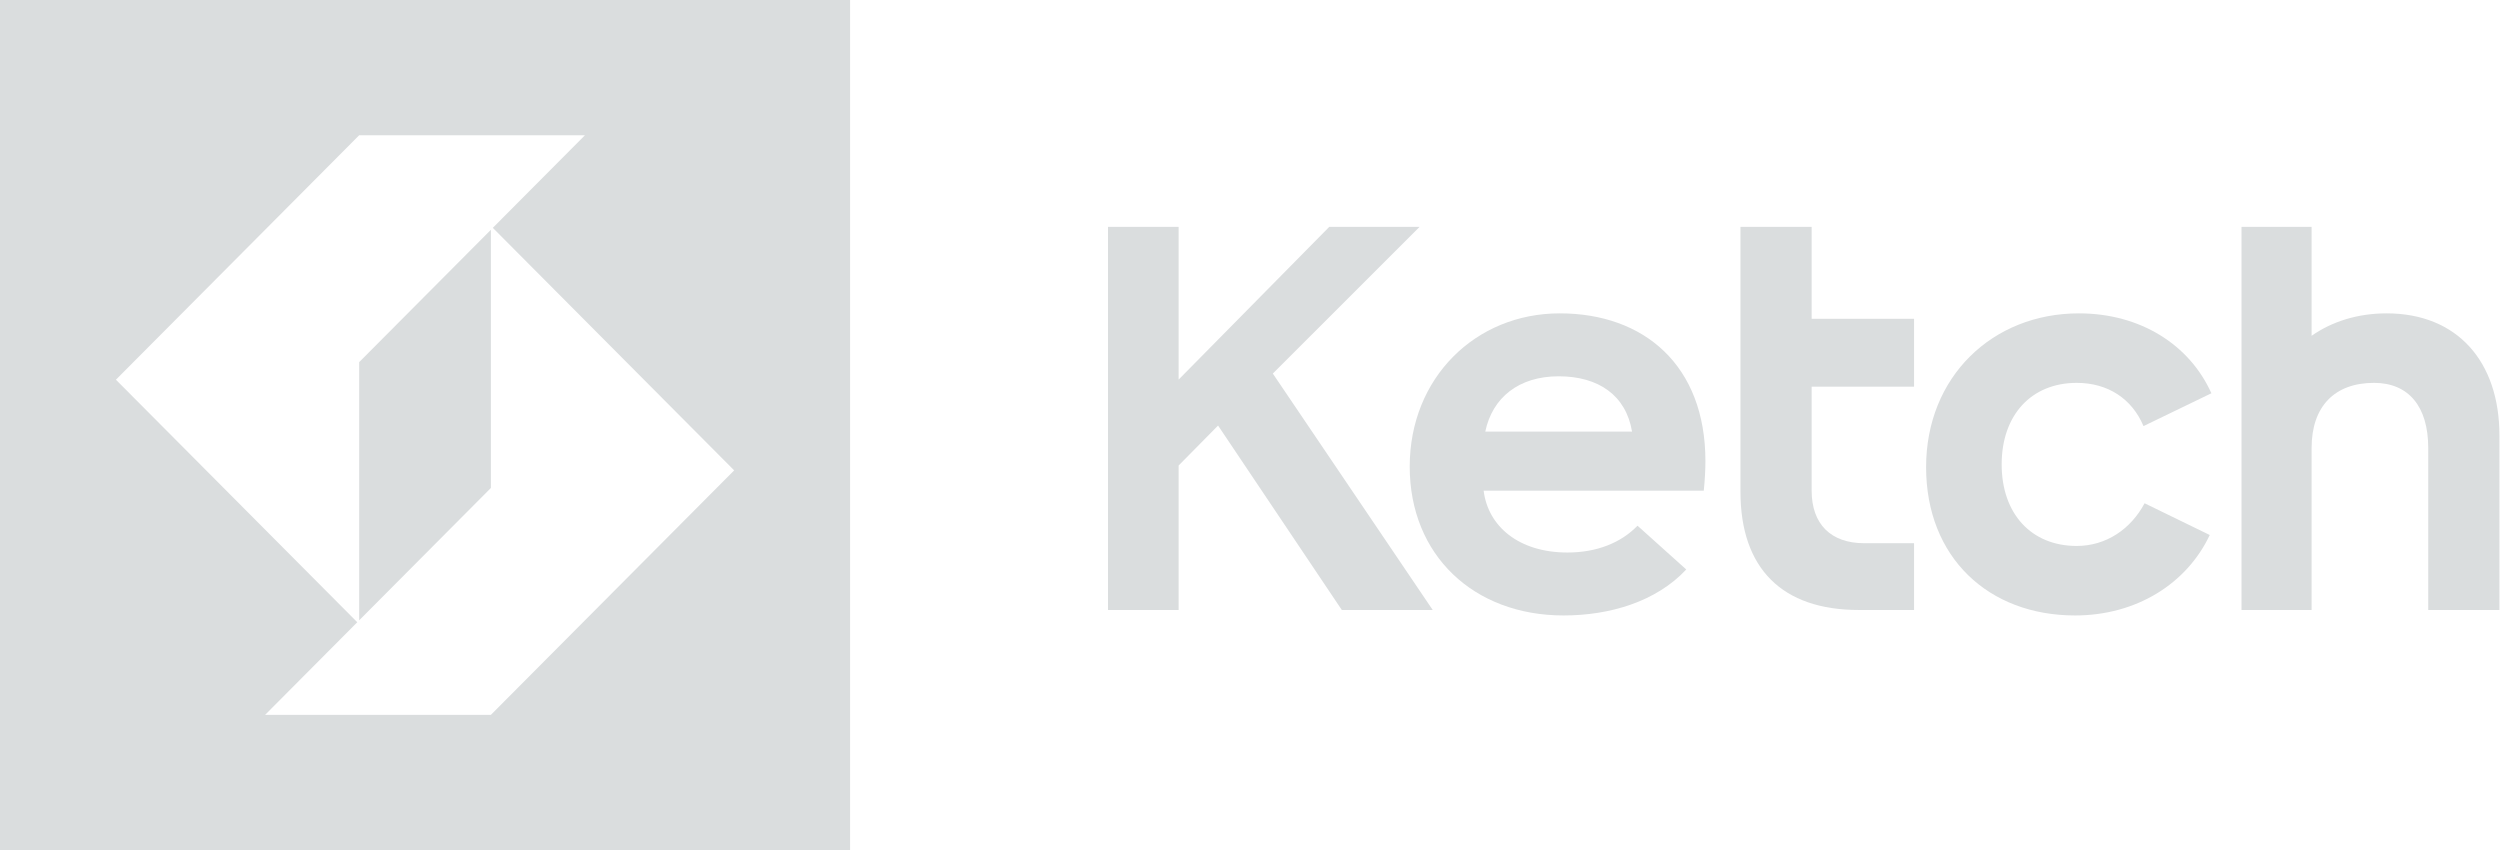
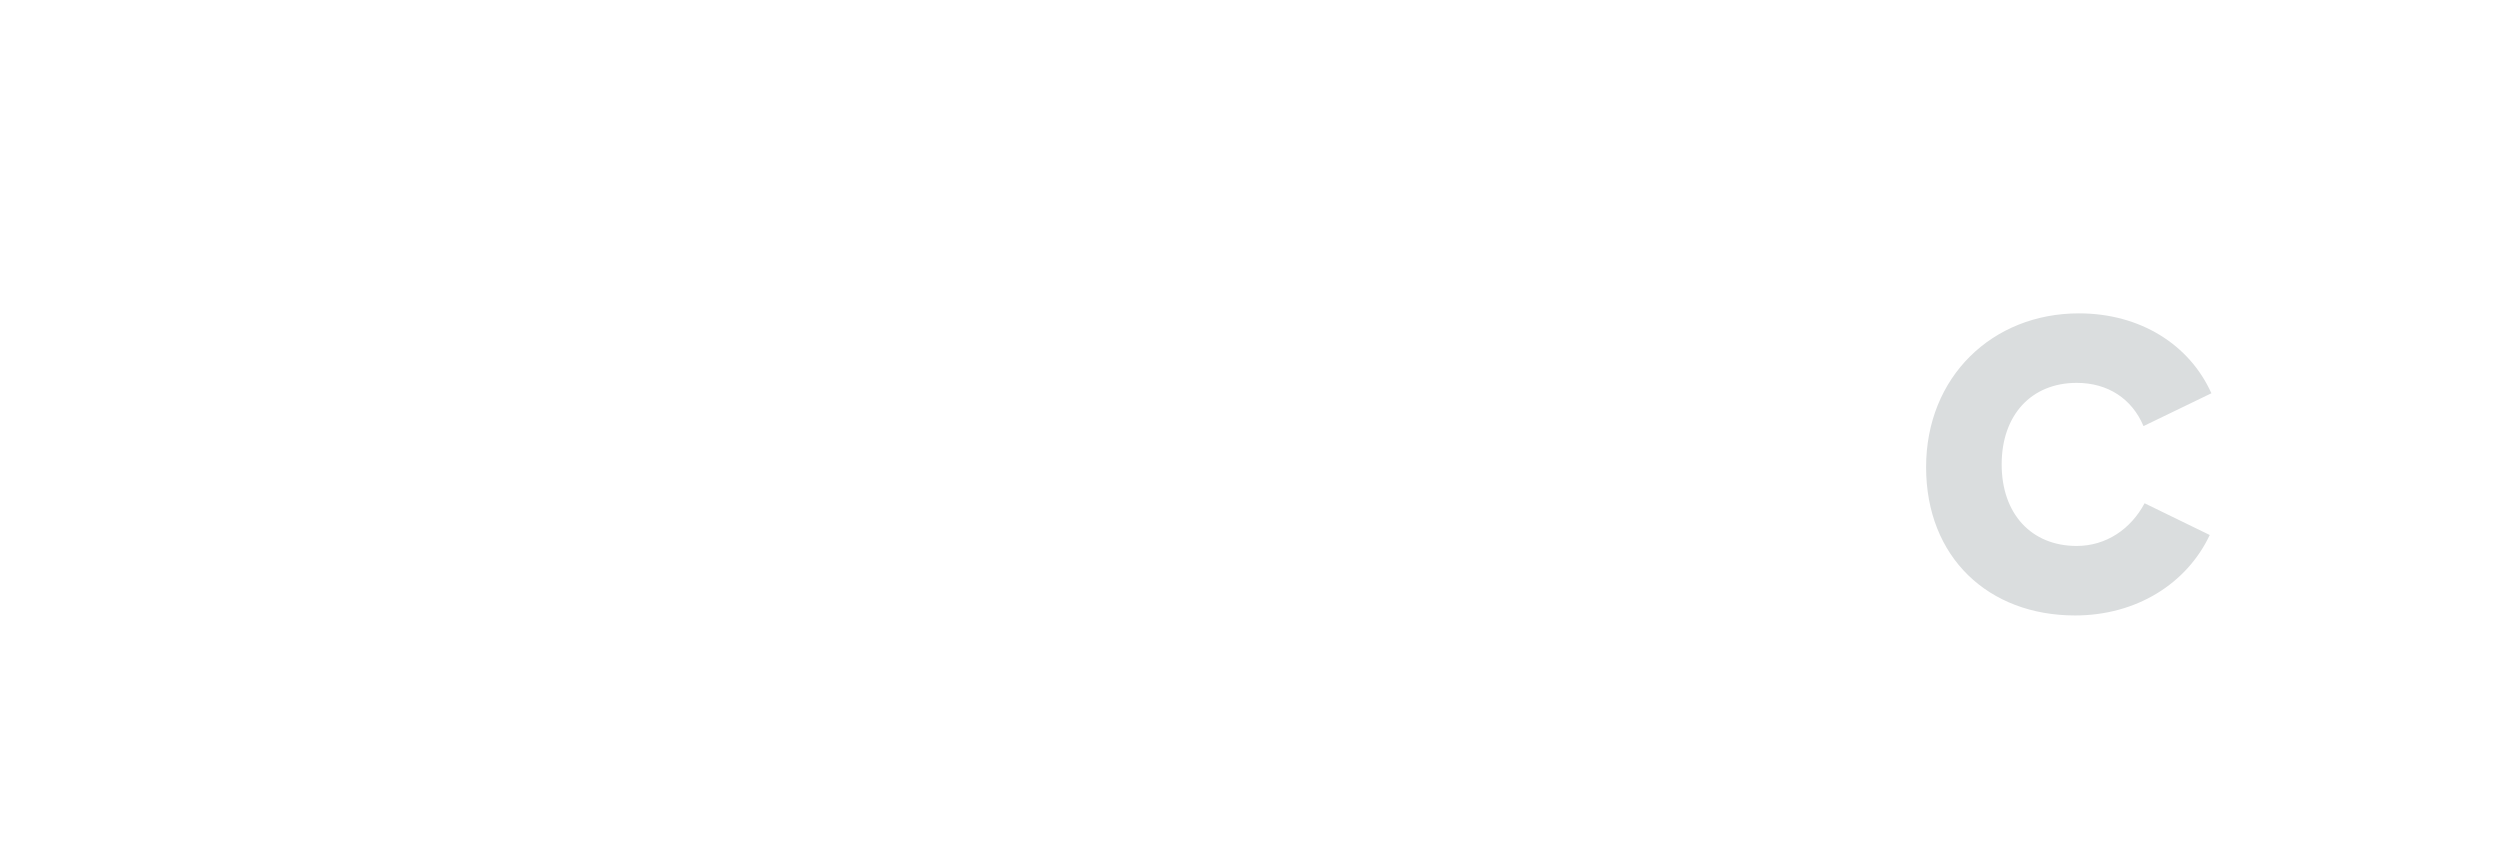
<svg xmlns="http://www.w3.org/2000/svg" width="647" height="220" viewBox="0 0 647 220" fill="none">
-   <path d="M286.749 58.72V157.864H305.03V120.472L315.234 110.133L347.262 157.864H370.787L329.405 96.678L367.385 58.72H344.002L305.03 98.236V58.72H286.749Z" fill="#DADDDE" />
-   <path d="M384.391 111.691C386.234 102.91 393.036 97.386 403.381 97.386C413.727 97.386 420.813 102.343 422.372 111.691H384.391ZM404.657 159.28C416.561 159.28 428.607 155.739 436.402 147.383L423.789 136.052C419.537 140.443 413.302 142.992 405.649 142.992C393.036 142.992 385.1 136.194 383.966 126.988H440.936C441.22 124.297 441.362 121.464 441.362 119.339C441.362 94.553 425.489 81.098 403.665 81.098C381.841 81.098 364.834 97.811 364.834 120.756C364.834 143.701 381.415 159.28 404.657 159.28Z" fill="#DADDDE" />
-   <path d="M450.432 58.72V127.271C450.432 147.1 461.202 157.864 481.043 157.864H495.356V140.584H482.46C473.815 140.584 468.855 135.627 468.855 126.988V100.077H495.356V82.514H468.855V58.72H450.432Z" fill="#DADDDE" />
  <path d="M537.446 141.293C525.683 141.293 518.031 132.936 518.031 120.189C518.031 107.442 525.683 99.086 537.446 99.086C545.524 99.086 551.759 103.193 554.735 110.275L572.308 101.777C566.639 89.171 553.885 81.098 538.013 81.098C515.621 81.098 498.474 97.528 498.474 120.897C498.474 144.267 514.629 159.28 537.021 159.28C552.893 159.28 565.931 151.066 571.883 138.46L555.019 130.245C551.476 136.902 545.099 141.293 537.446 141.293Z" fill="#DADDDE" />
-   <path d="M628.428 115.94V157.864H646.851V112.682C646.851 93.562 635.939 81.098 617.658 81.098C610.147 81.098 603.486 83.222 598.242 86.905V58.72H580.103V157.864H598.242V115.94C598.242 105.176 604.194 99.085 614.398 99.085C623.326 99.085 628.428 105.176 628.428 115.94Z" fill="#DADDDE" />
-   <path fill-rule="evenodd" clip-rule="evenodd" d="M220 0H0V220H220V0ZM151.386 35L127.538 58.965L190 121.733L127.042 185H68.614L92.462 161.035L30 98.267L92.958 35H151.386ZM92.958 93.718V160.532V160.536L127.042 126.282V59.468L92.958 93.718Z" fill="#DADDDE" />
</svg>